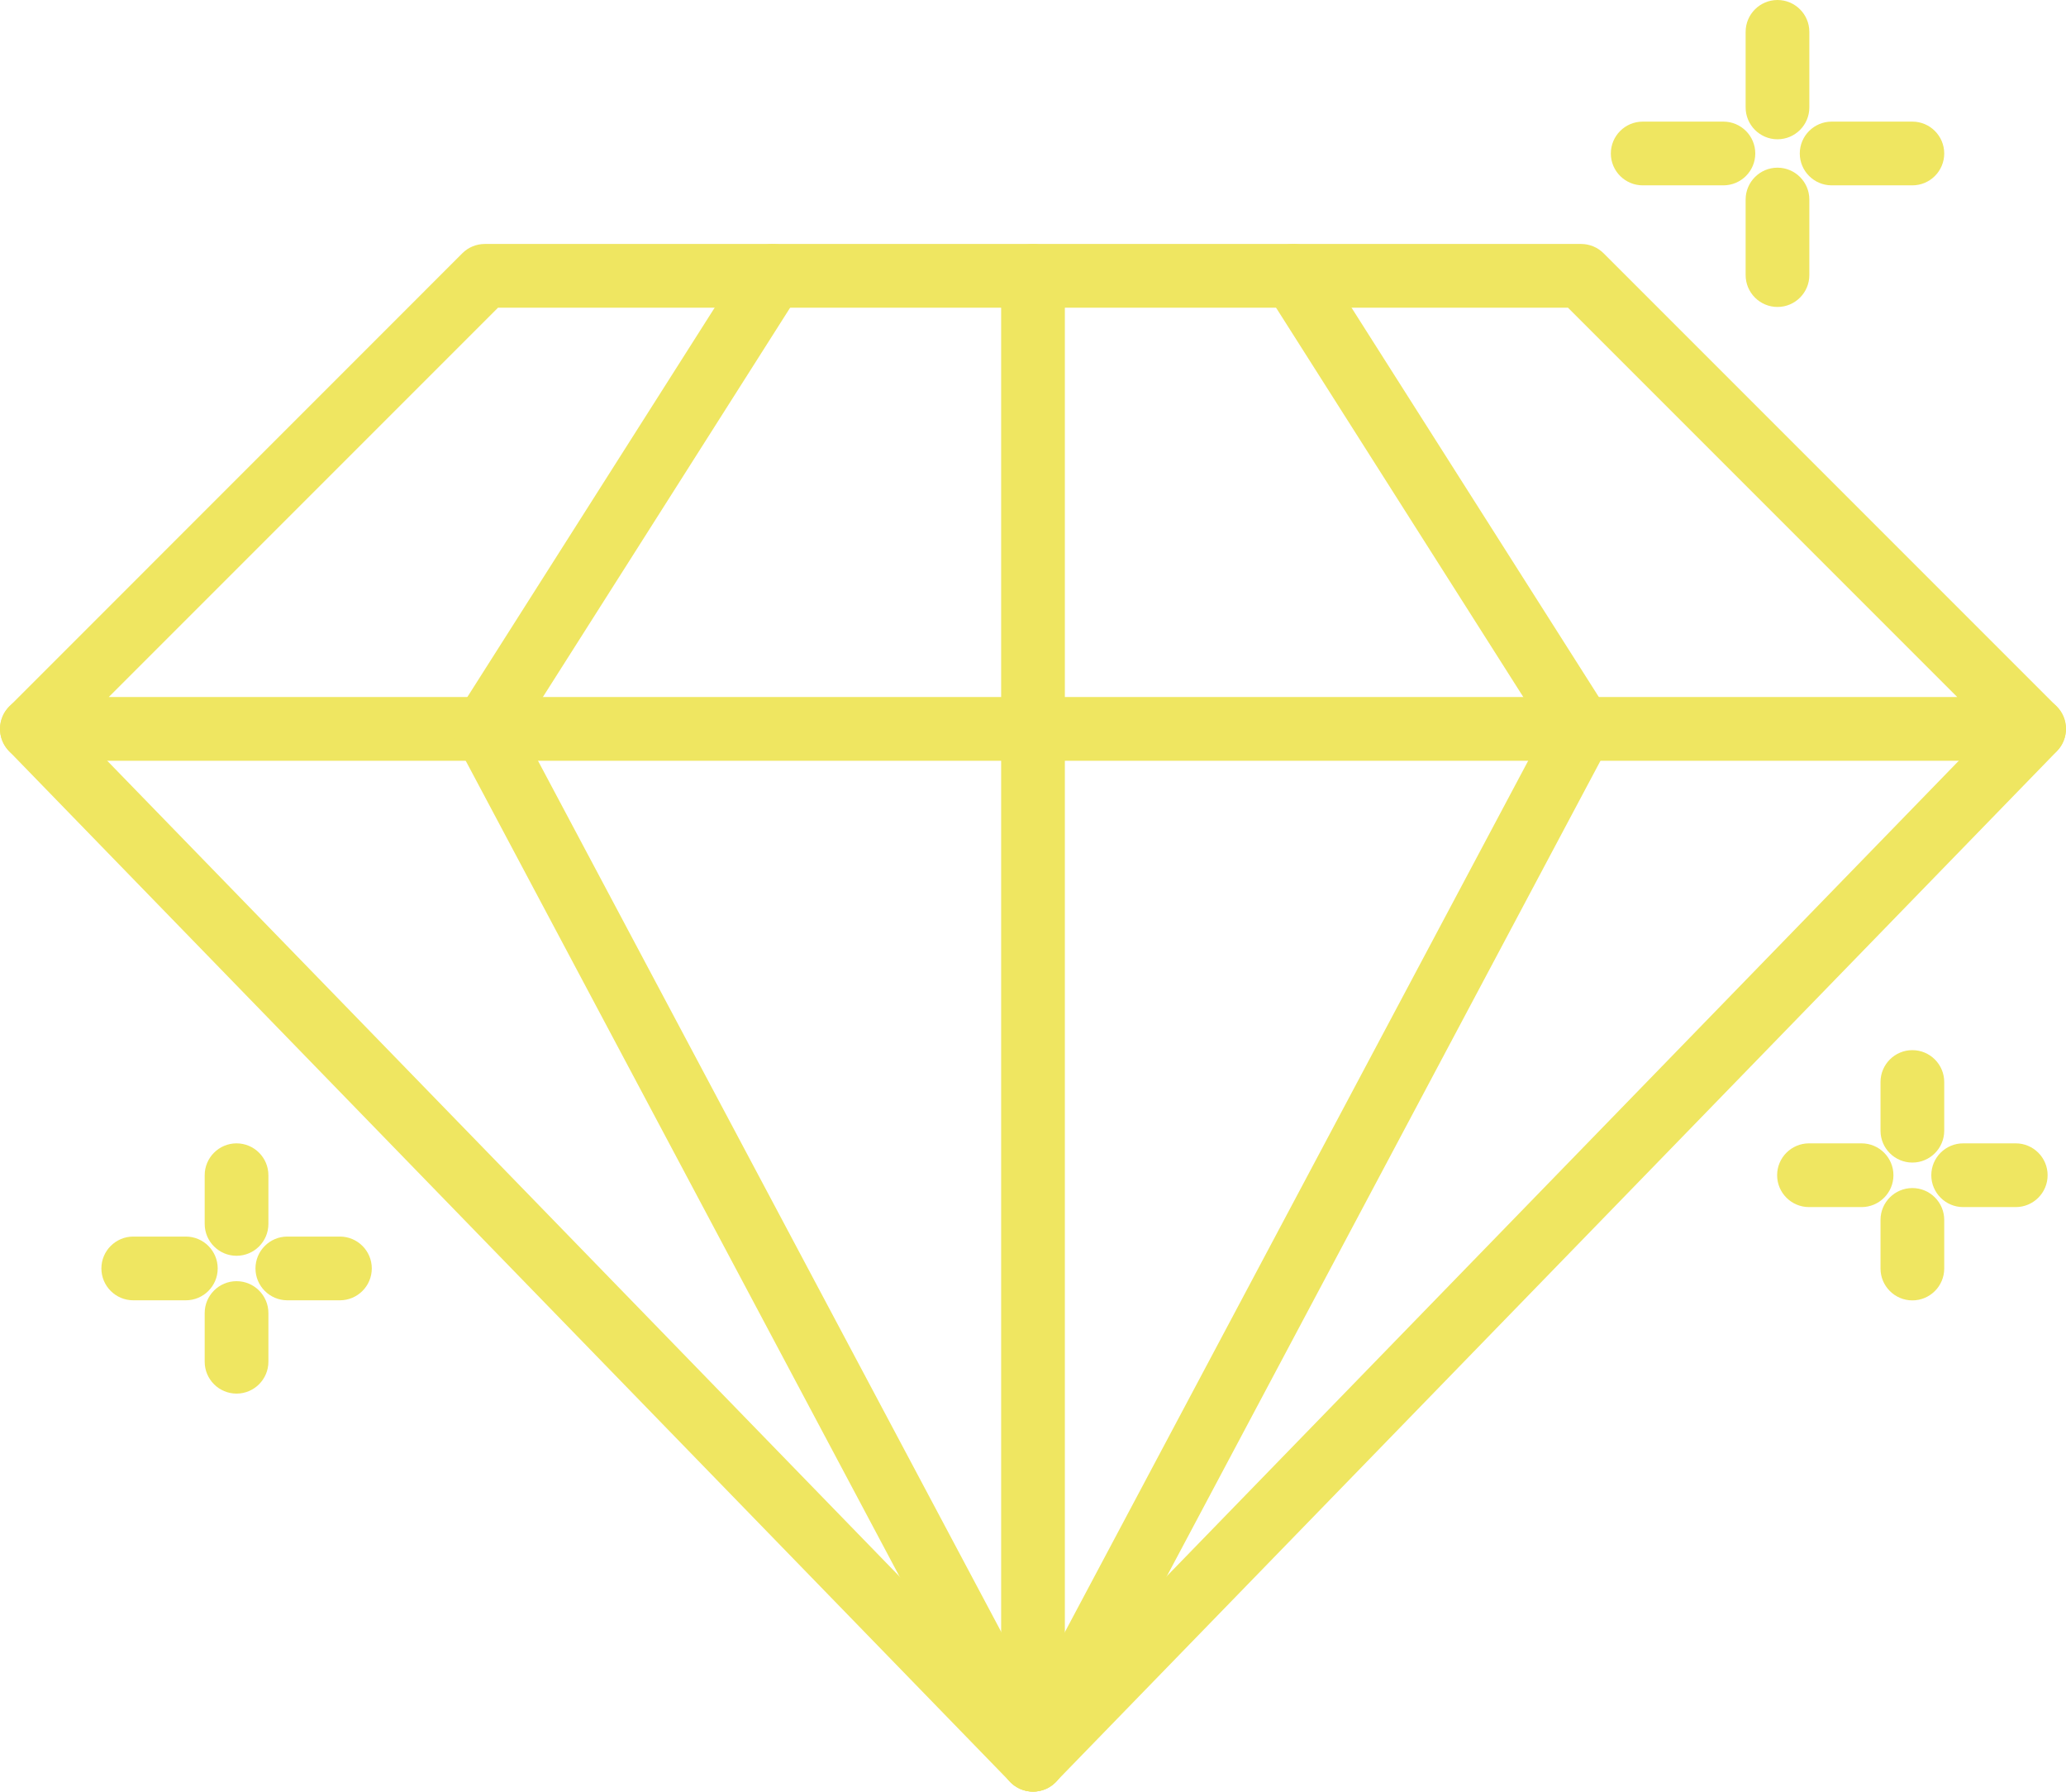
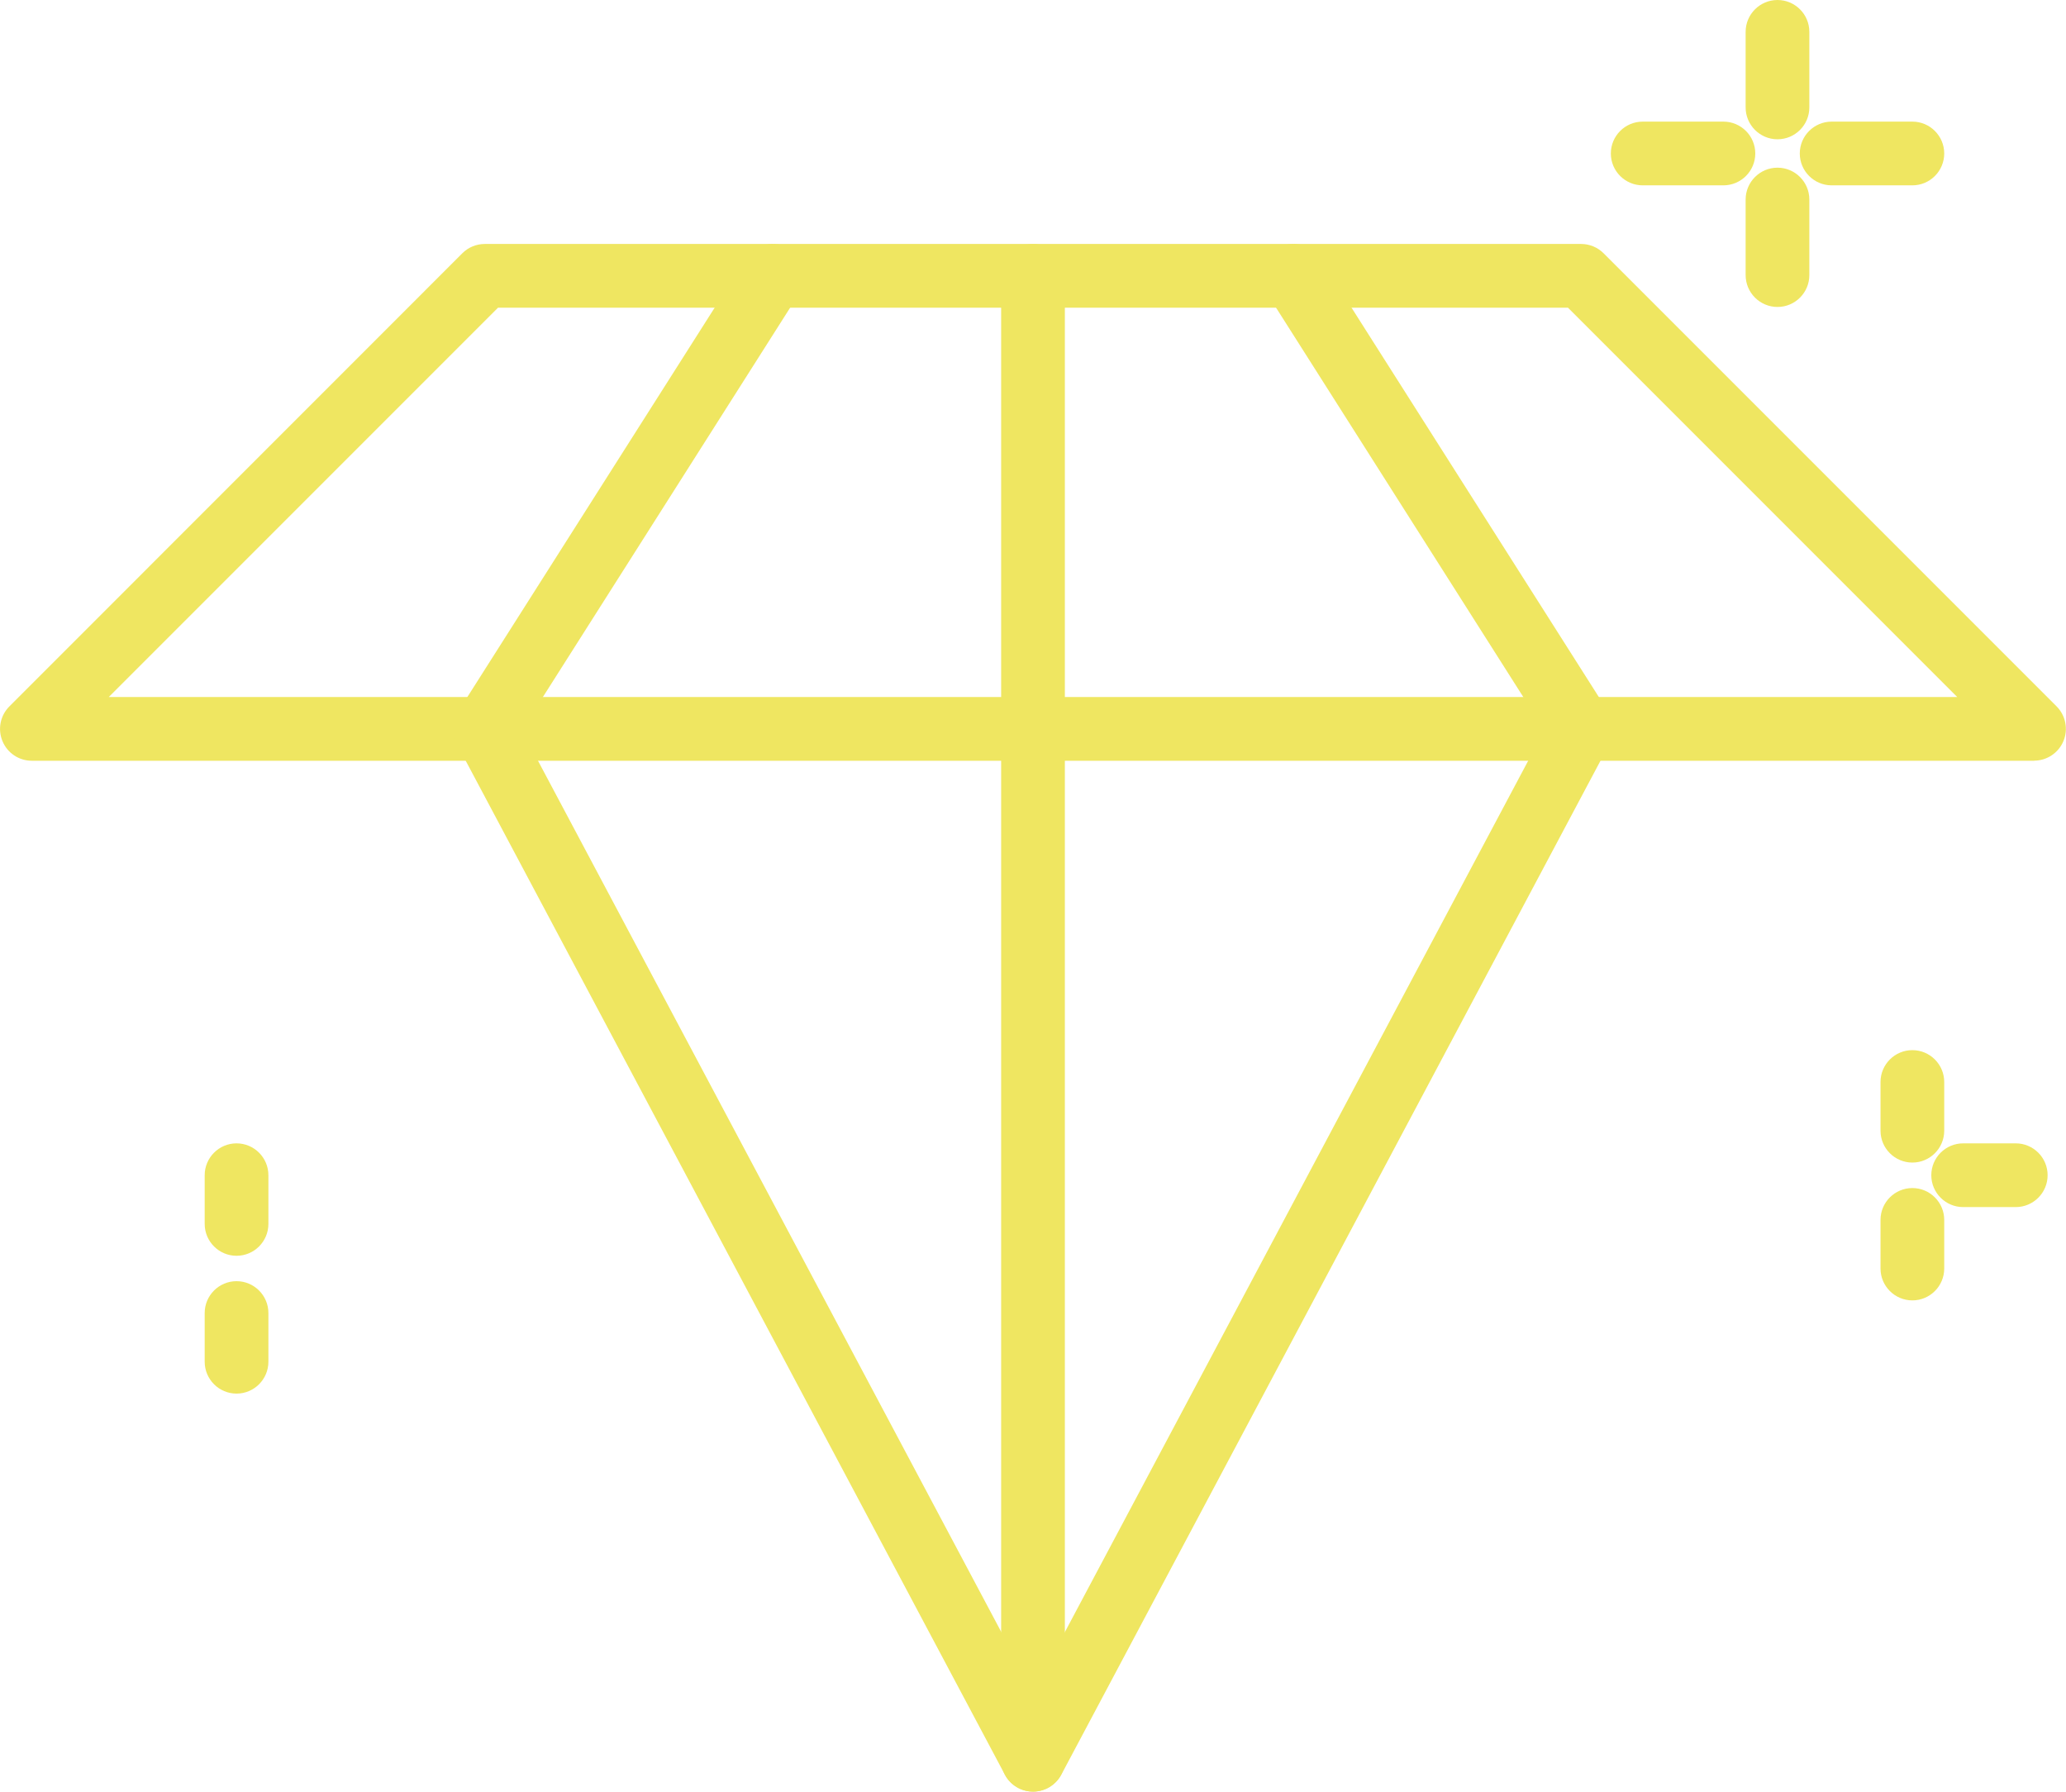
<svg xmlns="http://www.w3.org/2000/svg" id="_レイヤー_2" viewBox="0 0 227 196.81">
  <defs>
    <style>.cls-1{fill:#efe661;}</style>
  </defs>
  <g id="Elements">
    <g id="New_Symbol_1">
      <path class="cls-1" d="M223.5,83.57H3.5c-1.42,0-2.69-.85-3.23-2.16-.54-1.31-.24-2.81.76-3.81L50.8,27.82c.66-.66,1.55-1.02,2.47-1.02h120.45c.93,0,1.82.37,2.47,1.02l49.77,49.77c1,1,1.3,2.51.76,3.81-.54,1.31-1.82,2.16-3.23,2.16ZM11.95,76.57h203.1l-42.77-42.77H54.72L11.95,76.57Z" />
-       <path class="cls-1" d="M113.5,196.81c-.95,0-1.85-.38-2.51-1.06L.99,82.51c-1.35-1.39-1.31-3.6.07-4.95,1.39-1.35,3.6-1.31,4.95.07l107.49,110.65,107.49-110.65c1.35-1.39,3.56-1.42,4.95-.07,1.39,1.35,1.42,3.56.07,4.95l-110,113.24c-.66.68-1.56,1.06-2.51,1.06Z" />
      <path class="cls-1" d="M113.5,196.81c-1.29,0-2.48-.71-3.09-1.86l-60.23-113.24c-.59-1.11-.54-2.46.14-3.52l31.62-49.77c1.04-1.63,3.2-2.11,4.83-1.08,1.63,1.04,2.11,3.2,1.08,4.83l-30.52,48.05,56.18,105.63,56.18-105.63-30.52-48.05c-1.04-1.63-.55-3.79,1.08-4.83,1.63-1.04,3.79-.56,4.83,1.08l31.62,49.77c.68,1.06.73,2.41.14,3.52l-60.23,113.24c-.61,1.14-1.8,1.86-3.09,1.86Z" />
      <path class="cls-1" d="M113.5,196.81c-1.93,0-3.5-1.57-3.5-3.5V30.3c0-1.93,1.57-3.5,3.5-3.5s3.5,1.57,3.5,3.5v163.01c0,1.93-1.57,3.5-3.5,3.5Z" />
      <path class="cls-1" d="M195.3,15.3c-1.93,0-3.5-1.57-3.5-3.5V3.5c0-1.93,1.57-3.5,3.5-3.5s3.5,1.57,3.5,3.5v8.3c0,1.93-1.57,3.5-3.5,3.5Z" />
      <path class="cls-1" d="M195.3,33.72c-1.93,0-3.5-1.57-3.5-3.5v-8.3c0-1.93,1.57-3.5,3.5-3.5s3.5,1.57,3.5,3.5v8.3c0,1.93-1.57,3.5-3.5,3.5Z" />
      <path class="cls-1" d="M210.12,20.36h-8.87c-1.93,0-3.5-1.57-3.5-3.5s1.57-3.5,3.5-3.5h8.87c1.93,0,3.5,1.57,3.5,3.5s-1.57,3.5-3.5,3.5Z" />
      <path class="cls-1" d="M189.36,20.36h-8.87c-1.93,0-3.5-1.57-3.5-3.5s1.57-3.5,3.5-3.5h8.87c1.93,0,3.5,1.57,3.5,3.5s-1.57,3.5-3.5,3.5Z" />
      <path class="cls-1" d="M25.99,137.95c-1.93,0-3.5-1.57-3.5-3.5v-5.35c0-1.93,1.57-3.5,3.5-3.5s3.5,1.57,3.5,3.5v5.35c0,1.93-1.57,3.5-3.5,3.5Z" />
      <path class="cls-1" d="M25.99,153.09c-1.93,0-3.5-1.57-3.5-3.5v-5.35c0-1.93,1.57-3.5,3.5-3.5s3.5,1.57,3.5,3.5v5.35c0,1.93-1.57,3.5-3.5,3.5Z" />
-       <path class="cls-1" d="M37.35,142.84h-5.78c-1.93,0-3.5-1.57-3.5-3.5s1.57-3.5,3.5-3.5h5.78c1.93,0,3.5,1.57,3.5,3.5s-1.57,3.5-3.5,3.5Z" />
-       <path class="cls-1" d="M20.42,142.84h-5.78c-1.93,0-3.5-1.57-3.5-3.5s1.57-3.5,3.5-3.5h5.78c1.93,0,3.5,1.57,3.5,3.5s-1.57,3.5-3.5,3.5Z" />
      <path class="cls-1" d="M210.12,127.71c-1.93,0-3.5-1.57-3.5-3.5v-5.35c0-1.93,1.57-3.5,3.5-3.5s3.5,1.57,3.5,3.5v5.35c0,1.93-1.57,3.5-3.5,3.5Z" />
      <path class="cls-1" d="M210.12,142.85c-1.93,0-3.5-1.57-3.5-3.5v-5.34c0-1.93,1.57-3.5,3.5-3.5s3.5,1.57,3.5,3.5v5.34c0,1.93-1.57,3.5-3.5,3.5Z" />
      <path class="cls-1" d="M221.48,132.6h-5.78c-1.93,0-3.5-1.57-3.5-3.5s1.57-3.5,3.5-3.5h5.78c1.93,0,3.5,1.57,3.5,3.5s-1.57,3.5-3.5,3.5Z" />
-       <path class="cls-1" d="M204.54,132.6h-5.78c-1.93,0-3.5-1.57-3.5-3.5s1.57-3.5,3.5-3.5h5.78c1.93,0,3.5,1.57,3.5,3.5s-1.57,3.5-3.5,3.5Z" />
    </g>
  </g>
</svg>